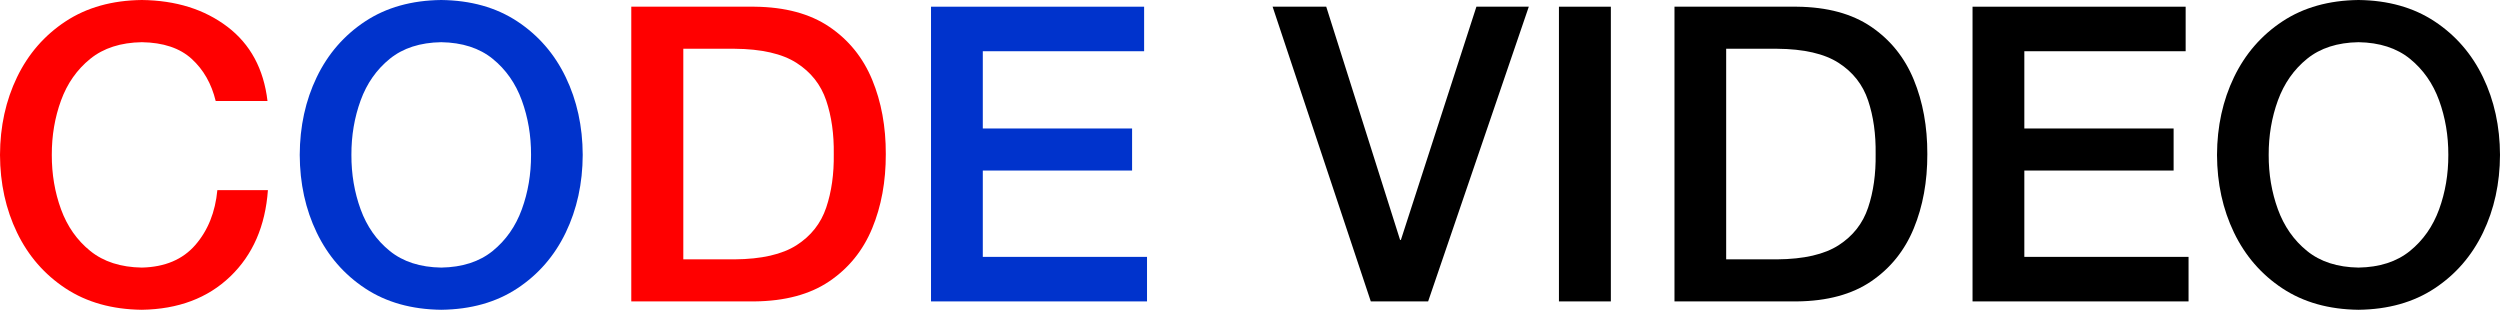
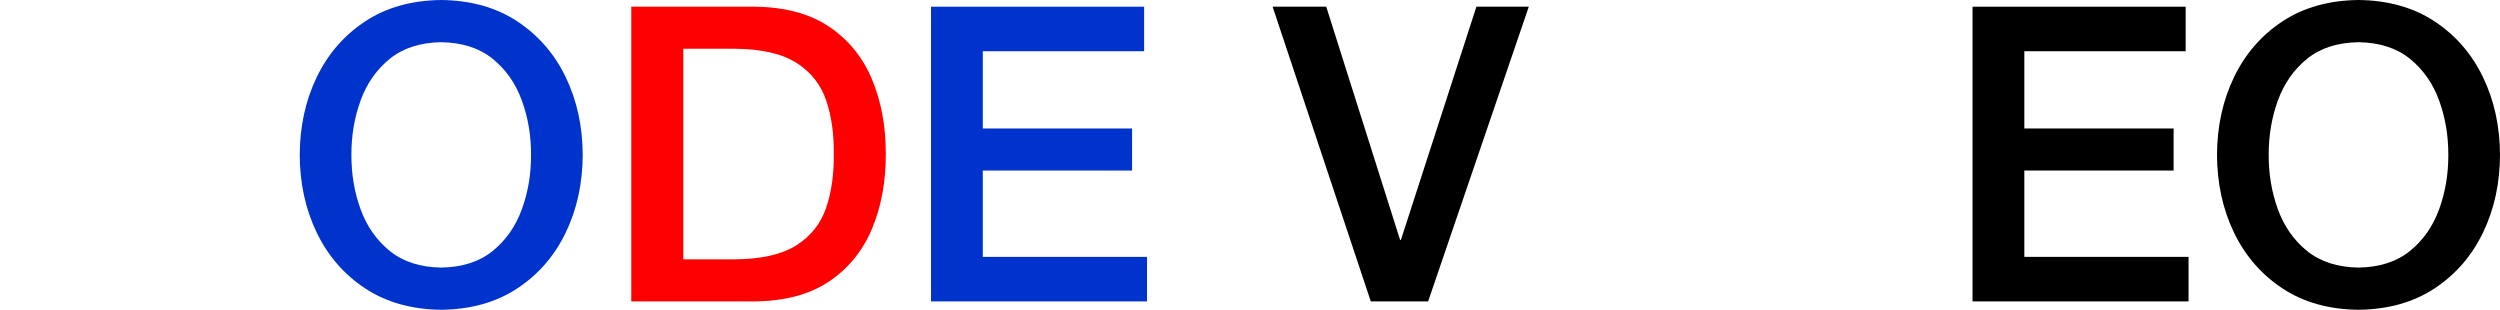
<svg xmlns="http://www.w3.org/2000/svg" width="1493" height="185" xml:space="preserve" overflow="hidden">
  <defs>
    <clipPath id="clip0">
      <rect x="314" y="769" width="1493" height="185" />
    </clipPath>
  </defs>
  <g clip-path="url(#clip0)" transform="translate(-314 -769)">
-     <path d="M398.708 769C419.058 769.241 436.088 774.565 449.8 784.973 463.511 795.381 471.495 810.168 473.753 829.335L442.818 829.335C440.314 818.995 435.533 810.603 428.476 804.159 421.419 797.716 411.496 794.396 398.708 794.201 386.109 794.404 375.845 797.709 367.917 804.116 359.988 810.523 354.166 818.813 350.451 828.987 346.735 839.16 344.897 849.998 344.935 861.5 344.897 873.002 346.735 883.84 350.451 894.013 354.166 904.187 359.988 912.477 367.917 918.884 375.845 925.291 386.109 928.596 398.708 928.799 412.467 928.48 423.112 923.985 430.644 915.315 438.176 906.644 442.564 895.717 443.808 882.531L474 882.531C472.459 904.019 464.96 921.22 451.502 934.131 438.045 947.043 420.447 953.666 398.708 954 380.968 953.792 365.791 949.538 353.178 941.235 340.565 932.932 330.898 921.826 324.177 907.914 317.456 894.004 314.064 878.532 314 861.5 314.064 844.468 317.456 828.996 324.177 815.085 330.898 801.174 340.565 790.068 353.178 781.765 365.791 773.462 380.968 769.207 398.708 769Z" fill="#FF0000" fill-rule="evenodd" />
    <path d="M577.5 769C595.197 769.207 610.336 773.462 622.918 781.765 635.5 790.068 645.144 801.174 651.848 815.085 658.552 828.996 661.936 844.468 662 861.5 661.936 878.532 658.552 894.004 651.848 907.914 645.144 921.826 635.5 932.932 622.918 941.235 610.336 949.538 595.197 953.792 577.5 954 559.803 953.792 544.664 949.538 532.082 941.235 519.5 932.932 509.857 921.826 503.152 907.914 496.448 894.004 493.064 878.532 493 861.5 493.064 844.468 496.448 828.996 503.152 815.085 509.857 801.174 519.5 790.068 532.082 781.765 544.664 773.462 559.803 769.207 577.5 769ZM577.5 794.201C564.931 794.404 554.693 797.709 546.784 804.116 538.876 810.523 533.068 818.813 529.362 828.987 525.655 839.16 523.821 849.998 523.859 861.5 523.821 873.002 525.655 883.84 529.362 894.013 533.068 904.187 538.876 912.477 546.784 918.884 554.693 925.291 564.931 928.596 577.5 928.799 590.069 928.596 600.307 925.291 608.216 918.884 616.125 912.477 621.932 904.187 625.639 894.013 629.345 883.84 631.179 873.002 631.141 861.5 631.179 849.998 629.345 839.16 625.639 828.987 621.932 818.813 616.125 810.523 608.216 804.116 600.307 797.709 590.069 794.404 577.5 794.201Z" fill="#0033CC" fill-rule="evenodd" />
    <path d="M1722.5 769C1740.2 769.207 1755.34 773.462 1767.92 781.765 1780.5 790.068 1790.14 801.174 1796.85 815.085 1803.55 828.996 1806.94 844.468 1807 861.5 1806.94 878.532 1803.55 894.004 1796.85 907.914 1790.14 921.826 1780.5 932.932 1767.92 941.235 1755.34 949.538 1740.2 953.792 1722.5 954 1704.8 953.792 1689.66 949.538 1677.08 941.235 1664.5 932.932 1654.86 921.826 1648.15 907.914 1641.45 894.004 1638.06 878.532 1638 861.5 1638.06 844.468 1641.45 828.996 1648.15 815.085 1654.86 801.174 1664.5 790.068 1677.08 781.765 1689.66 773.462 1704.8 769.207 1722.5 769ZM1722.5 794.201C1709.93 794.404 1699.69 797.709 1691.78 804.116 1683.88 810.523 1678.07 818.813 1674.36 828.987 1670.66 839.16 1668.82 849.998 1668.86 861.5 1668.82 873.002 1670.66 883.84 1674.36 894.013 1678.07 904.187 1683.88 912.477 1691.78 918.884 1699.69 925.291 1709.93 928.596 1722.5 928.799 1735.07 928.596 1745.31 925.291 1753.22 918.884 1761.12 912.477 1766.93 904.187 1770.64 894.013 1774.34 883.84 1776.18 873.002 1776.14 861.5 1776.18 849.998 1774.34 839.16 1770.64 828.987 1766.93 818.813 1761.12 810.523 1753.22 804.116 1745.31 797.709 1735.07 794.404 1722.5 794.201Z" fill-rule="evenodd" />
    <path d="M691 773 764.635 773C782.838 773.187 797.722 777.193 809.285 785.019 820.848 792.845 829.369 803.37 834.849 816.594 840.329 829.818 843.046 844.62 842.999 861 843.046 877.38 840.329 892.183 834.849 905.406 829.369 918.63 820.848 929.155 809.285 936.981 797.722 944.807 782.838 948.814 764.635 949L691 949 691 773ZM722.072 798.117 722.072 923.884 752.687 923.884C768.777 923.76 781.125 920.938 789.729 915.417 798.333 909.896 804.227 902.416 807.41 892.976 810.594 883.537 812.1 872.878 811.928 861 812.1 849.122 810.594 838.464 807.41 829.024 804.227 819.585 798.333 812.104 789.729 806.583 781.125 801.062 768.777 798.24 752.687 798.117L722.072 798.117Z" fill="#FF0000" fill-rule="evenodd" />
    <path d="M870 773 997.266 773 997.266 799.596 900.927 799.596 900.927 845.73 990.084 845.73 990.084 870.846 900.927 870.846 900.927 922.405 999 922.405 999 949 870 949 870 773Z" fill="#0033CC" fill-rule="evenodd" />
    <path d="M1074 773 1106.03 773 1150.13 912.272 1150.62 912.272 1195.71 773 1227 773 1166.88 949 1132.64 949 1074 773Z" fill-rule="evenodd" />
-     <path d="M1245 773 1276 773 1276 949 1245 949 1245 773Z" fill-rule="evenodd" />
-     <path d="M1314 773 1387.15 773C1405.23 773.187 1420.02 777.193 1431.51 785.019 1442.99 792.845 1451.46 803.37 1456.9 816.594 1462.35 829.818 1465.05 844.62 1465 861 1465.05 877.38 1462.35 892.183 1456.9 905.406 1451.46 918.63 1442.99 929.155 1431.51 936.981 1420.02 944.807 1405.23 948.814 1387.15 949L1314 949 1314 773ZM1344.87 798.117 1344.87 923.884 1375.28 923.884C1391.27 923.76 1403.53 920.938 1412.08 915.417 1420.63 909.896 1426.48 902.416 1429.64 892.976 1432.81 883.537 1434.3 872.878 1434.13 861 1434.3 849.122 1432.81 838.464 1429.64 829.024 1426.48 819.585 1420.63 812.104 1412.08 806.583 1403.53 801.062 1391.27 798.24 1375.28 798.117L1344.87 798.117Z" fill-rule="evenodd" />
    <path d="M1492 773 1619.27 773 1619.27 799.596 1522.93 799.596 1522.93 845.73 1612.08 845.73 1612.08 870.846 1522.93 870.846 1522.93 922.405 1621 922.405 1621 949 1492 949 1492 773Z" fill-rule="evenodd" />
  </g>
</svg>